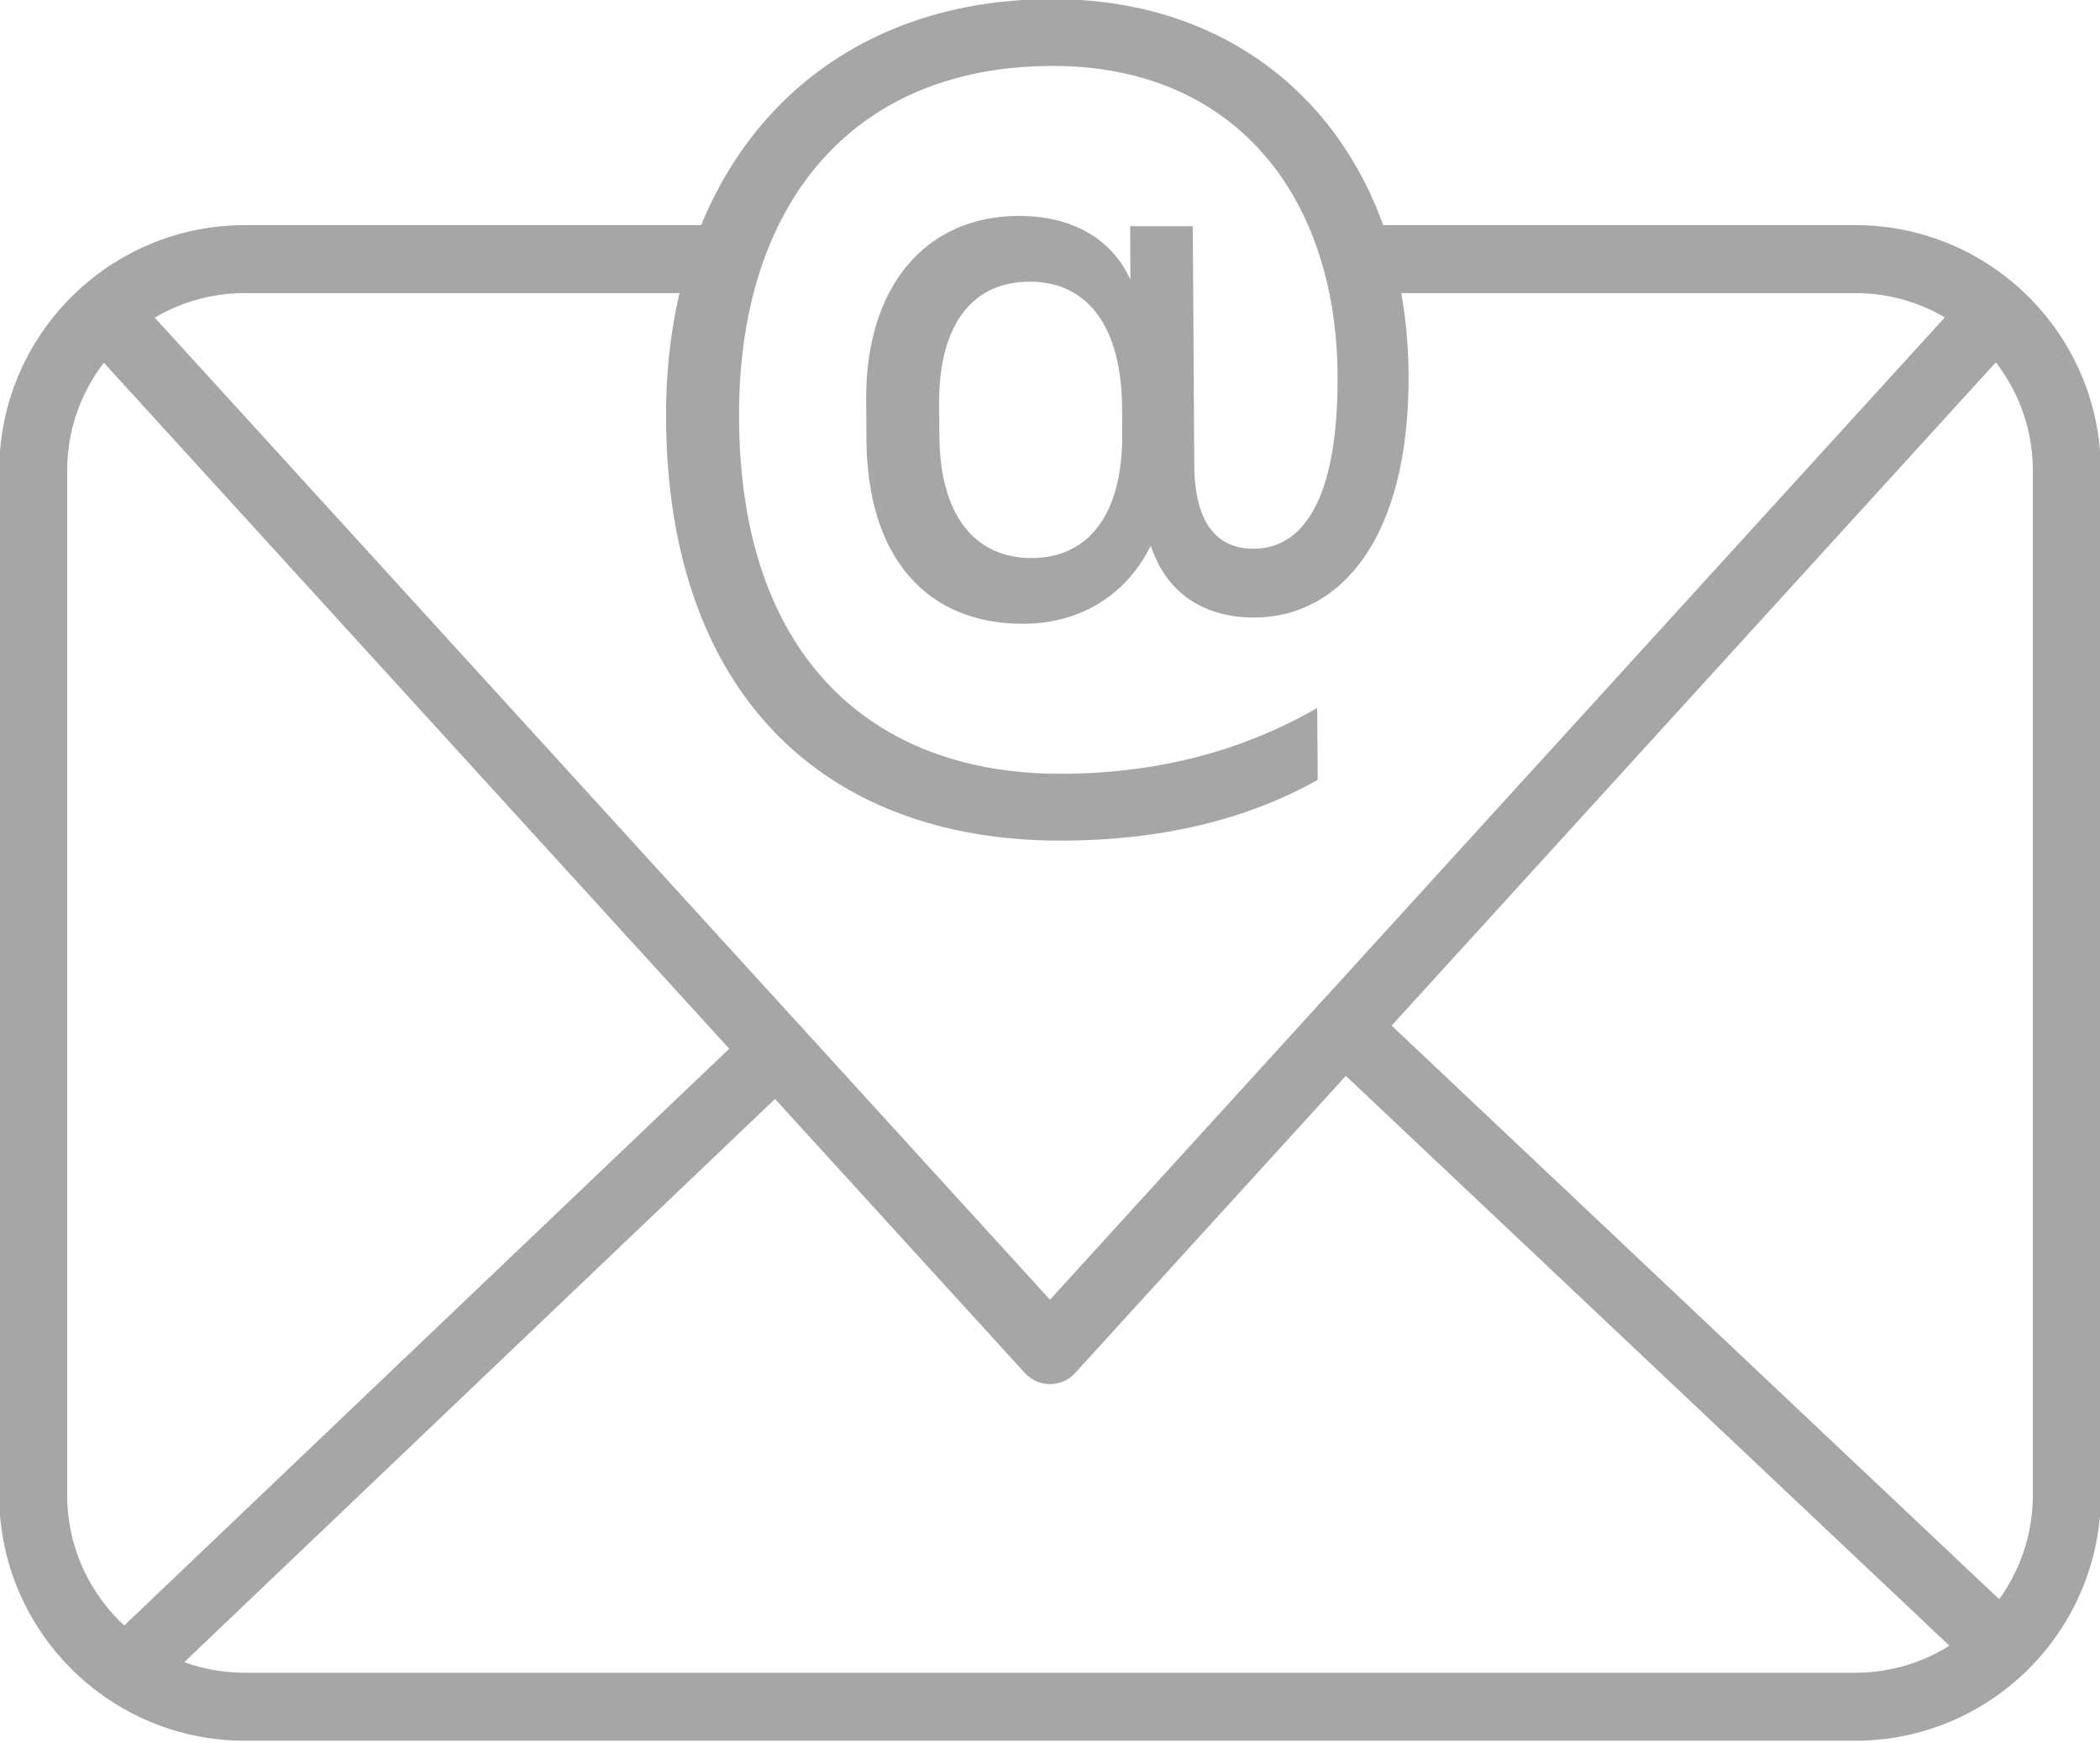
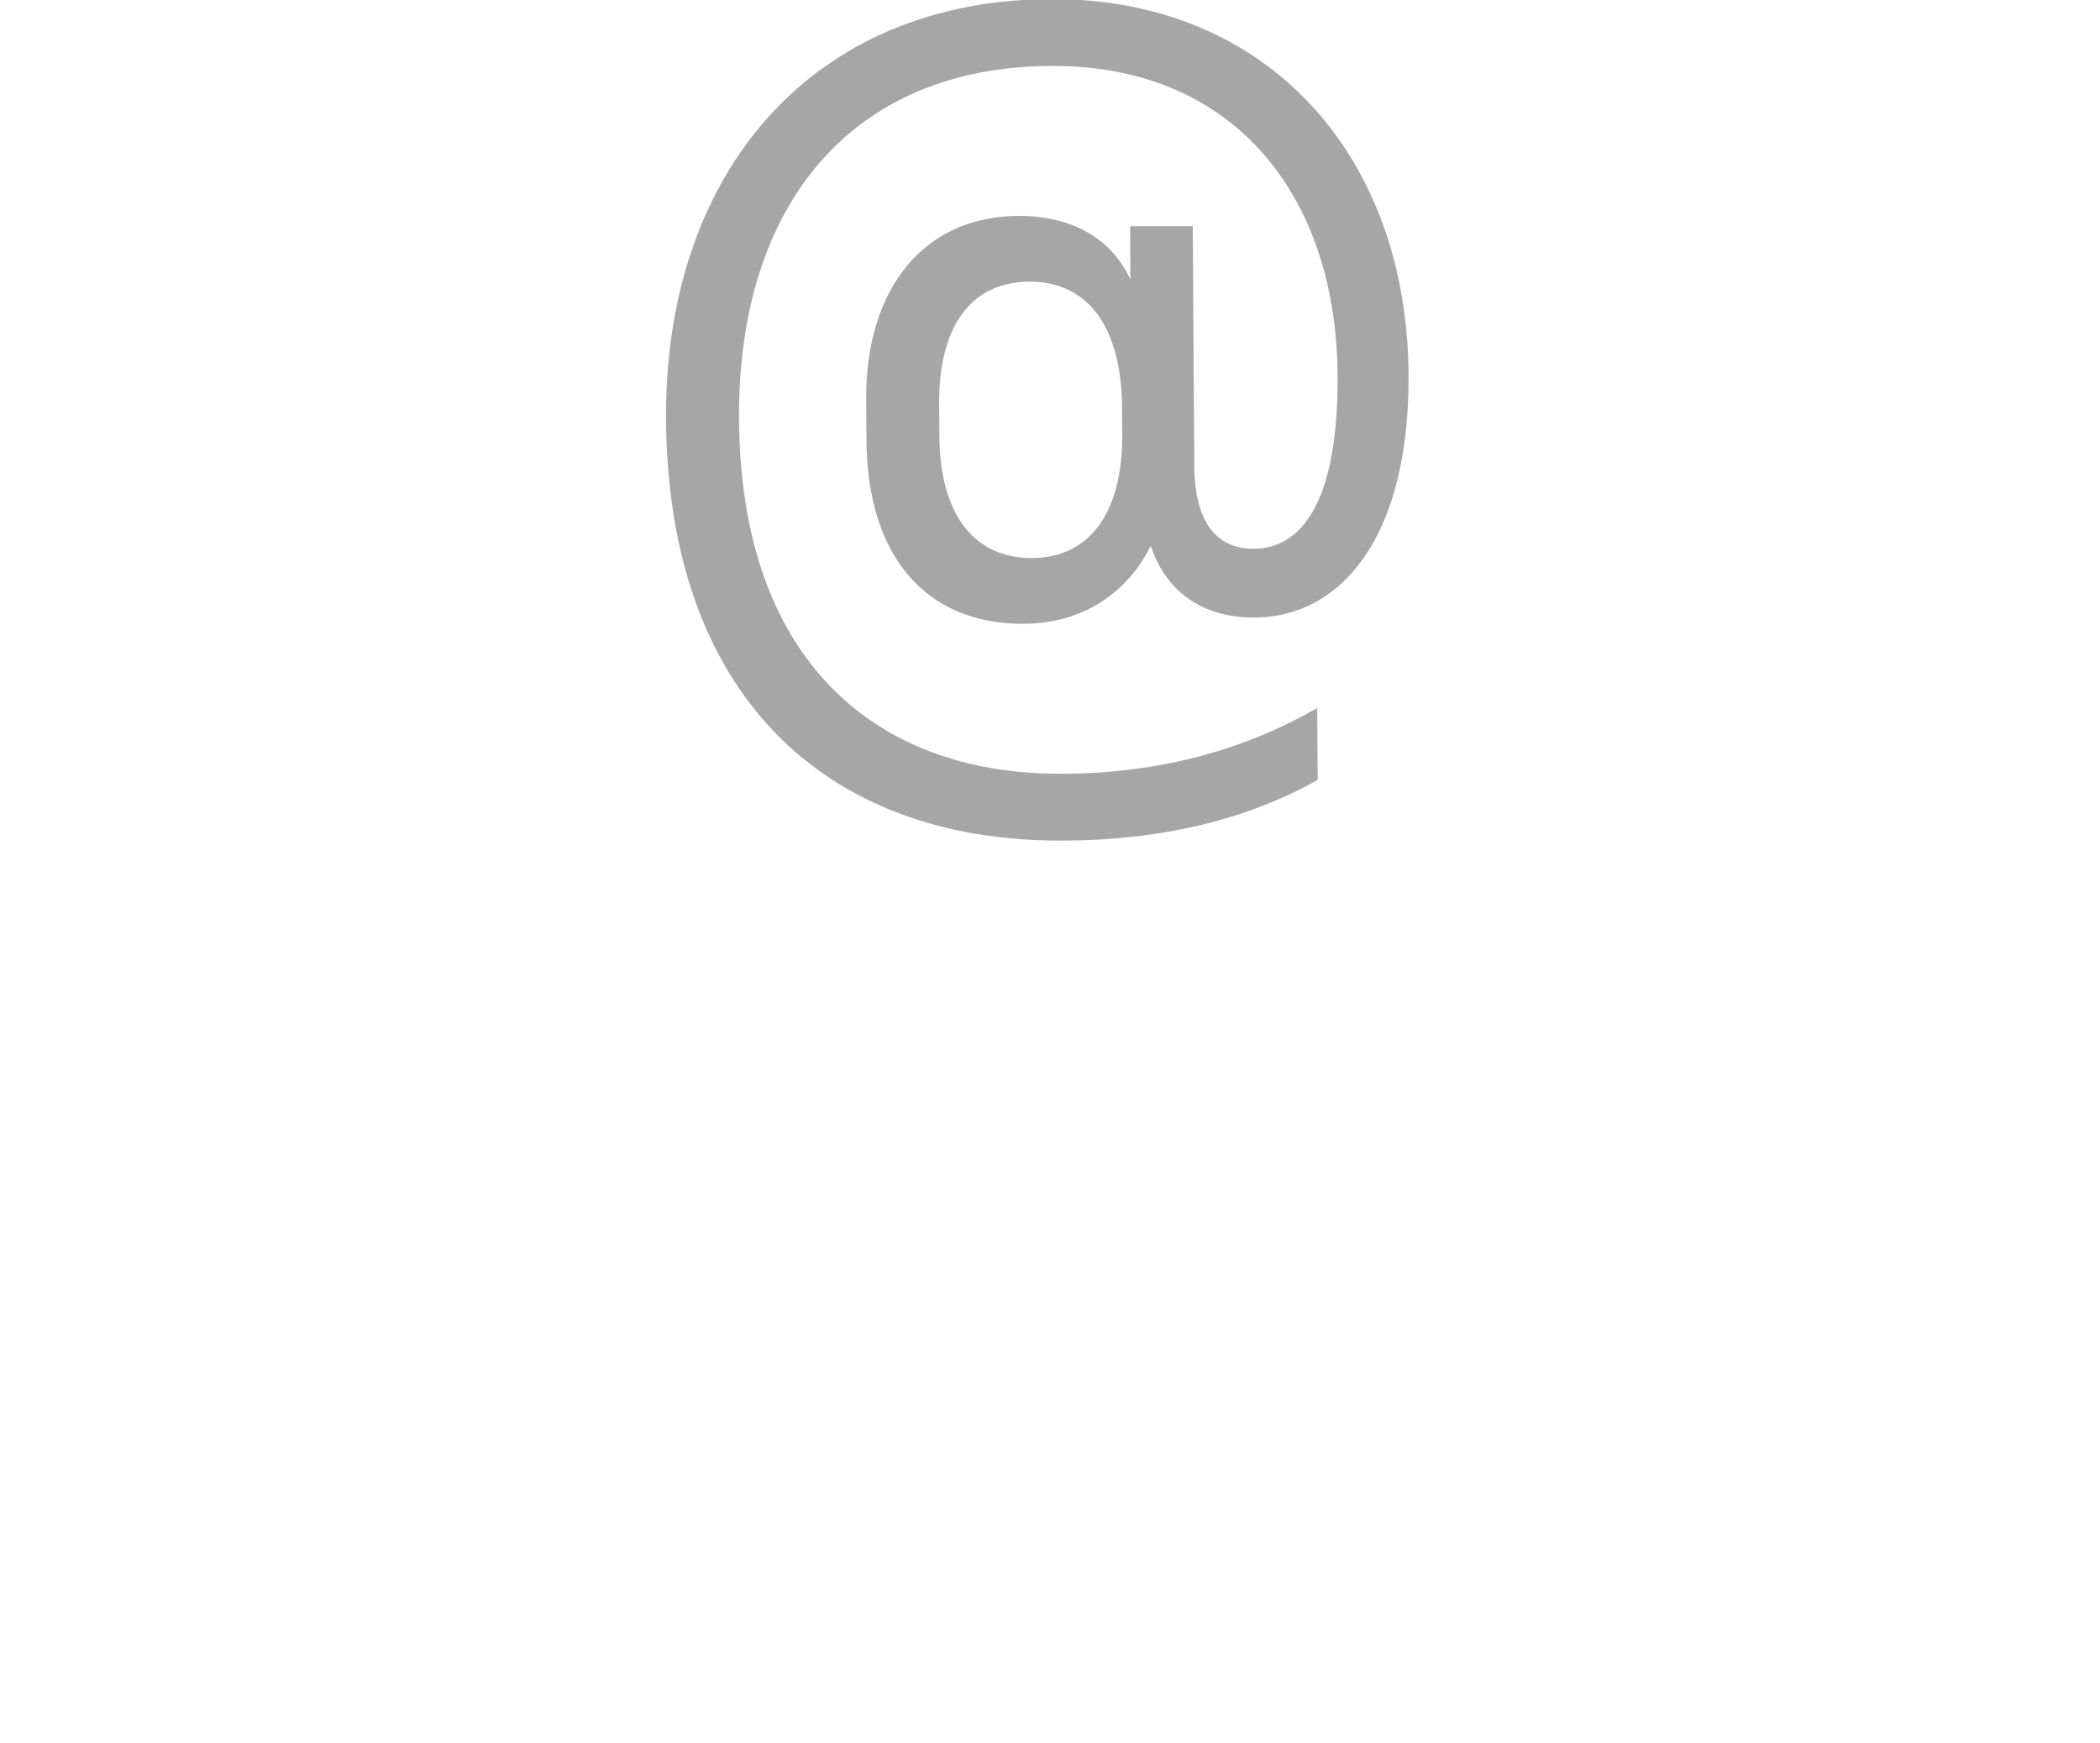
<svg xmlns="http://www.w3.org/2000/svg" fill="#a6a6a6" height="51.3" preserveAspectRatio="xMidYMid meet" version="1" viewBox="1.1 6.9 61.8 51.3" width="61.8" zoomAndPan="magnify">
  <g>
    <g id="change1_3">
-       <path d="M55.699,58.127H8.301c-3.983,0-7.224-3.241-7.224-7.225V20.751c0-3.984,3.241-7.226,7.224-7.226h13.892 c0.552,0,1,0.448,1,1s-0.448,1-1,1H8.301c-2.88,0-5.224,2.344-5.224,5.226v30.151c0,2.881,2.344,5.225,5.224,5.225h47.398 c2.881,0,5.225-2.344,5.225-5.225V20.751c0-2.881-2.344-5.226-5.225-5.226H41.885c-0.552,0-1-0.448-1-1s0.448-1,1-1h13.814 c3.984,0,7.225,3.241,7.225,7.226v30.151C62.923,54.886,59.683,58.127,55.699,58.127z" fill="inherit" />
-     </g>
+       </g>
    <g id="change1_5">
-       <path d="M32,47.633c-0.281,0-0.549-0.118-0.739-0.326L3.433,16.781c-0.372-0.408-0.343-1.041,0.065-1.413 c0.409-0.372,1.041-0.342,1.413,0.065l27.088,29.715l27.082-29.728c0.371-0.408,1.004-0.438,1.413-0.066 c0.408,0.372,0.438,1.004,0.066,1.413l-27.82,30.539C32.549,47.515,32.281,47.633,32,47.633z" fill="inherit" />
-     </g>
+       </g>
    <g id="change1_2">
-       <path d="M4.822,57.055c-0.264,0-0.527-0.104-0.724-0.31c-0.381-0.4-0.366-1.033,0.034-1.414l19.137-18.244 c0.398-0.382,1.032-0.367,1.414,0.033c0.381,0.4,0.366,1.033-0.034,1.414L5.512,56.778C5.318,56.963,5.07,57.055,4.822,57.055z" fill="inherit" />
-     </g>
+       </g>
    <g id="change1_4">
-       <path d="M59.996,56.396c-0.247,0-0.493-0.091-0.687-0.272l-19.341-18.26c-0.401-0.38-0.42-1.013-0.041-1.414 s1.012-0.419,1.414-0.041l19.341,18.26c0.401,0.38,0.42,1.013,0.041,1.414C60.526,56.291,60.262,56.396,59.996,56.396z" fill="inherit" />
-     </g>
+       </g>
    <g id="change1_1">
      <path d="M36.202,13.557h-1.844l0.008,1.572c-0.522-1.149-1.644-1.875-3.276-1.875c-2.78,0-4.52,2.114-4.5,5.41l0.008,1.181 c0.024,3.445,1.76,5.412,4.602,5.412c1.755,0,3.08-0.906,3.766-2.299c0.431,1.329,1.493,2.115,3.037,2.115 c2.538,0,4.581-2.326,4.549-7.163c-0.044-6.412-4.126-11.037-10.475-11.037c-7.047,0-11.424,5.08-11.376,12.366 c0.052,8.041,4.617,12.399,11.6,12.399c3.025,0,5.53-0.638,7.578-1.788l-0.016-2.116c-2.258,1.302-4.792,1.937-7.575,1.937 c-5.441,0-9.396-3.357-9.439-10.432C22.802,13.01,26.102,8.84,32.087,8.84c5.352,0,8.34,3.839,8.376,9.098 c0.024,3.779-1.085,5.111-2.477,5.111c-1.026,0-1.728-0.697-1.74-2.45L36.202,13.557z M34.126,19.662 c0.017,2.391-1.005,3.66-2.669,3.66c-1.66,0-2.698-1.241-2.713-3.599l-0.007-0.938c-0.012-2.327,0.973-3.596,2.67-3.596 c1.723,0,2.697,1.36,2.713,3.687L34.126,19.662z" fill="inherit" />
    </g>
  </g>
</svg>